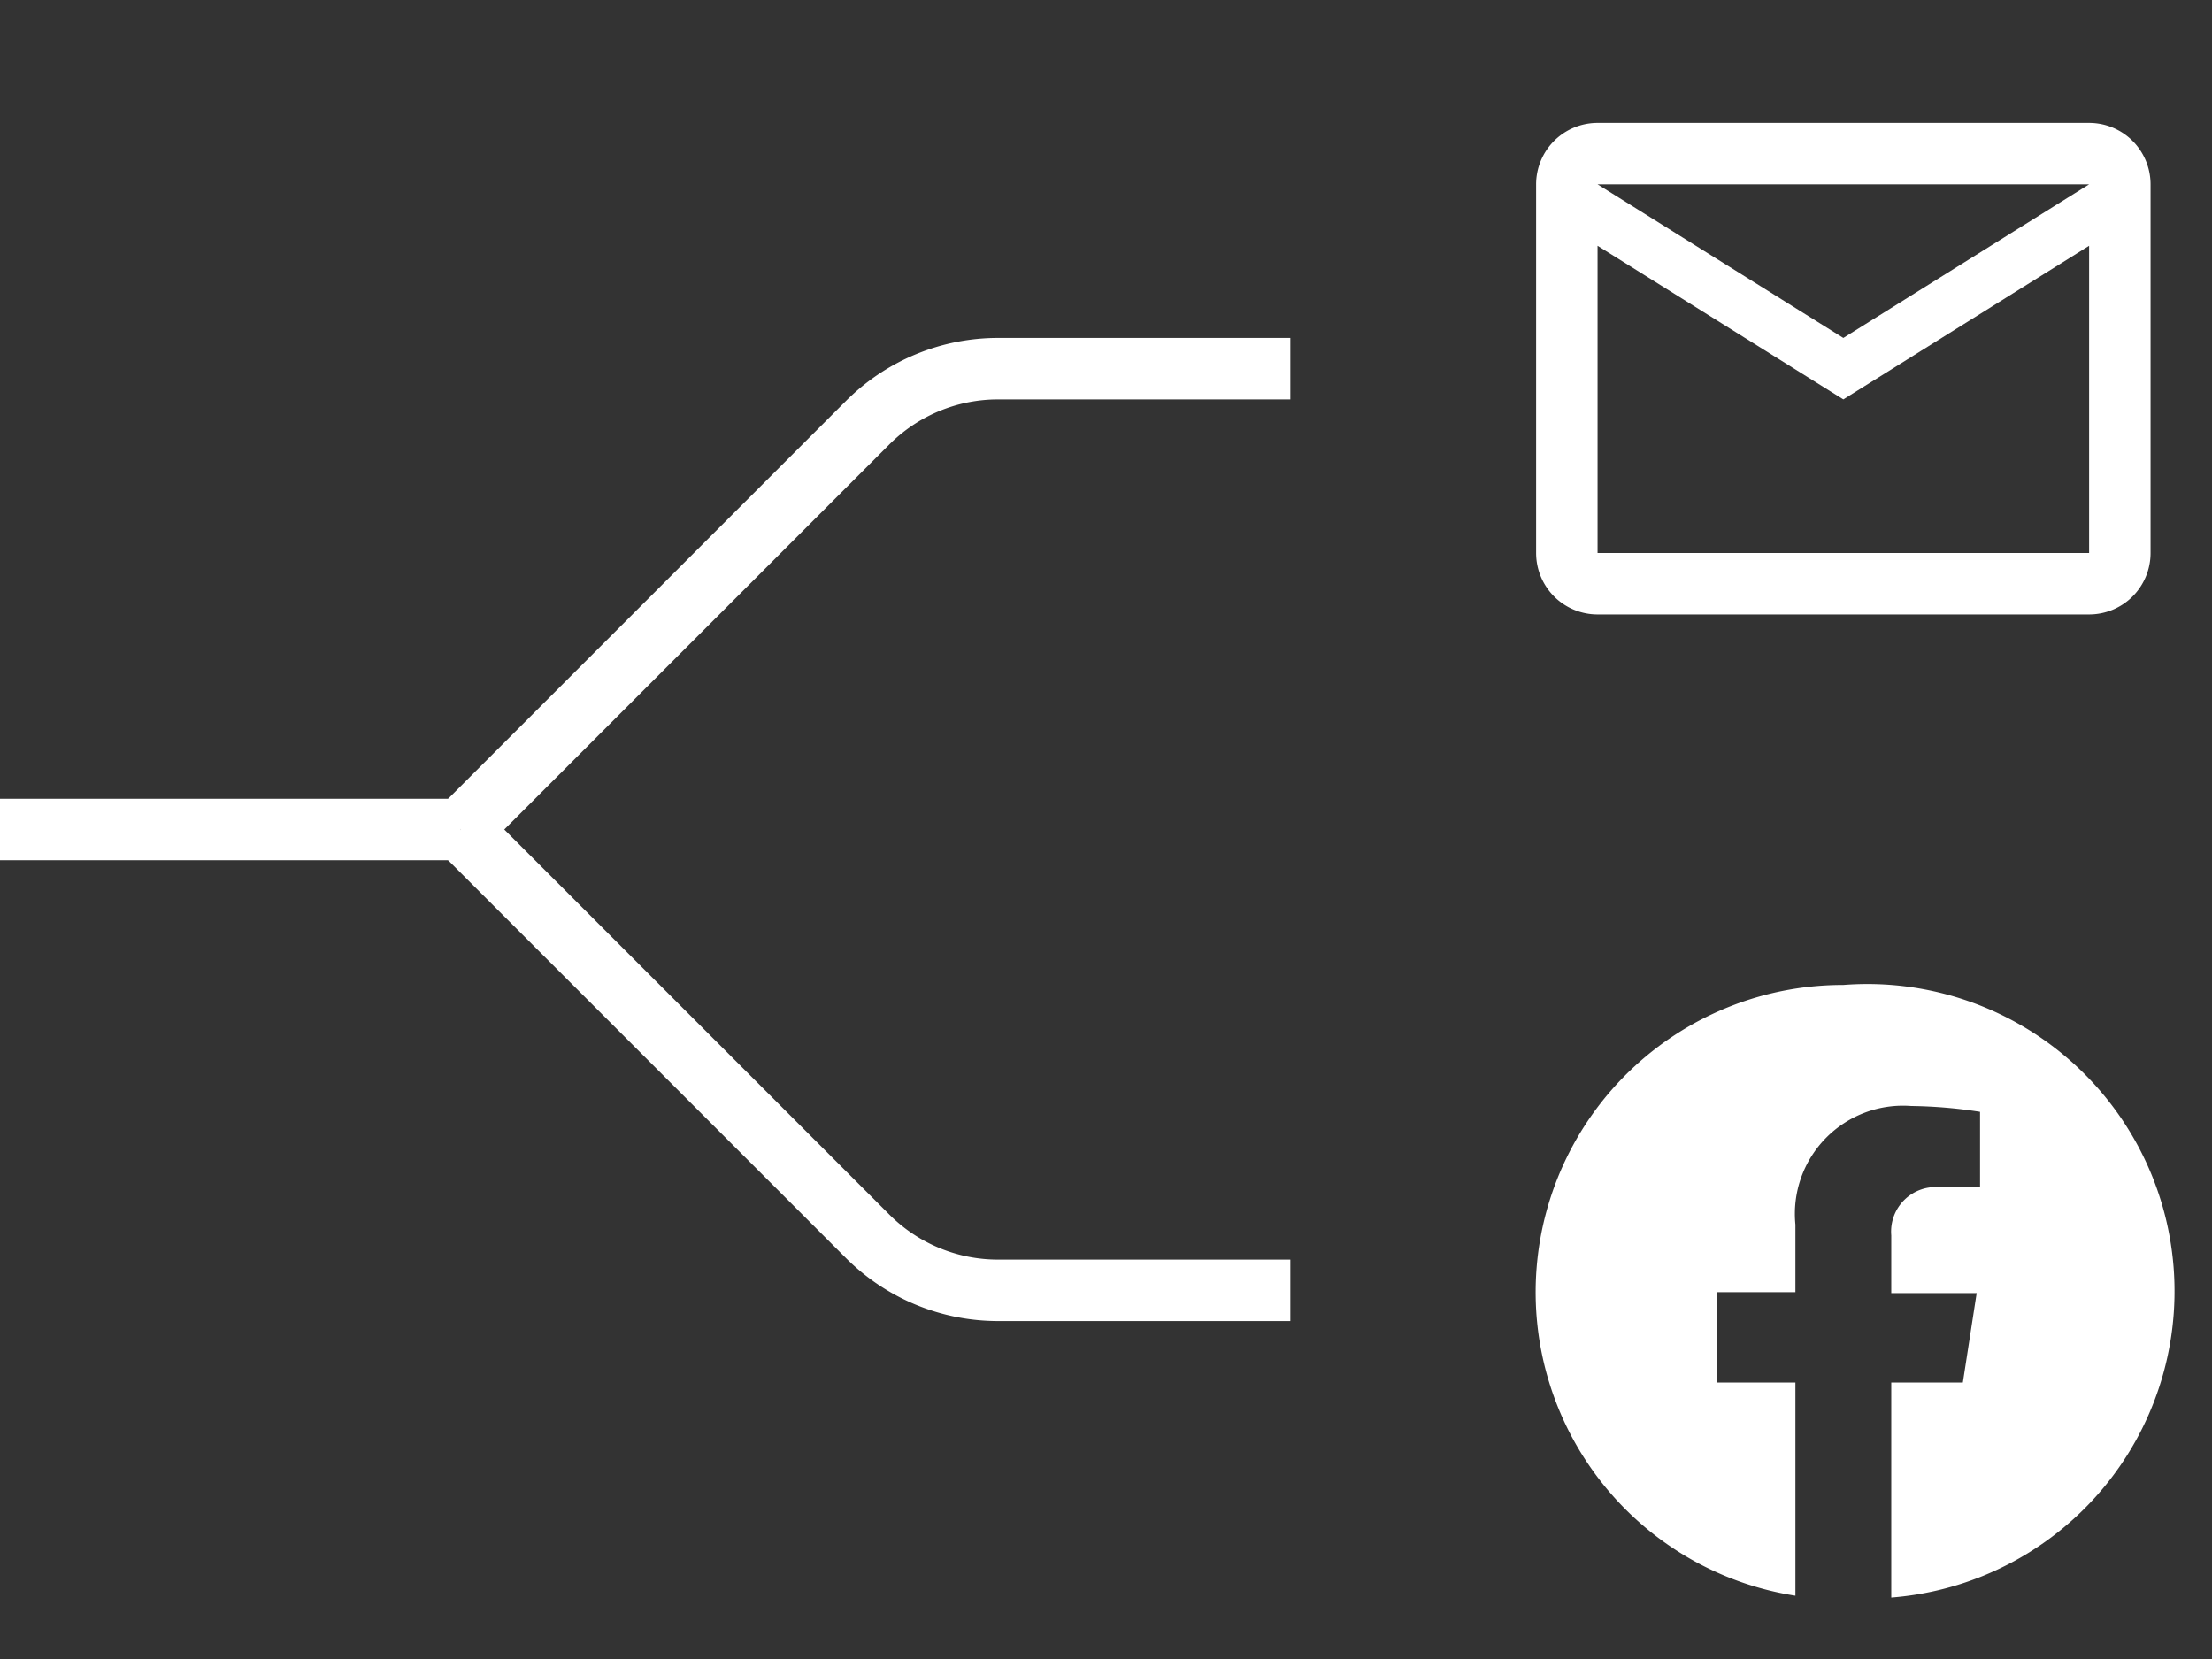
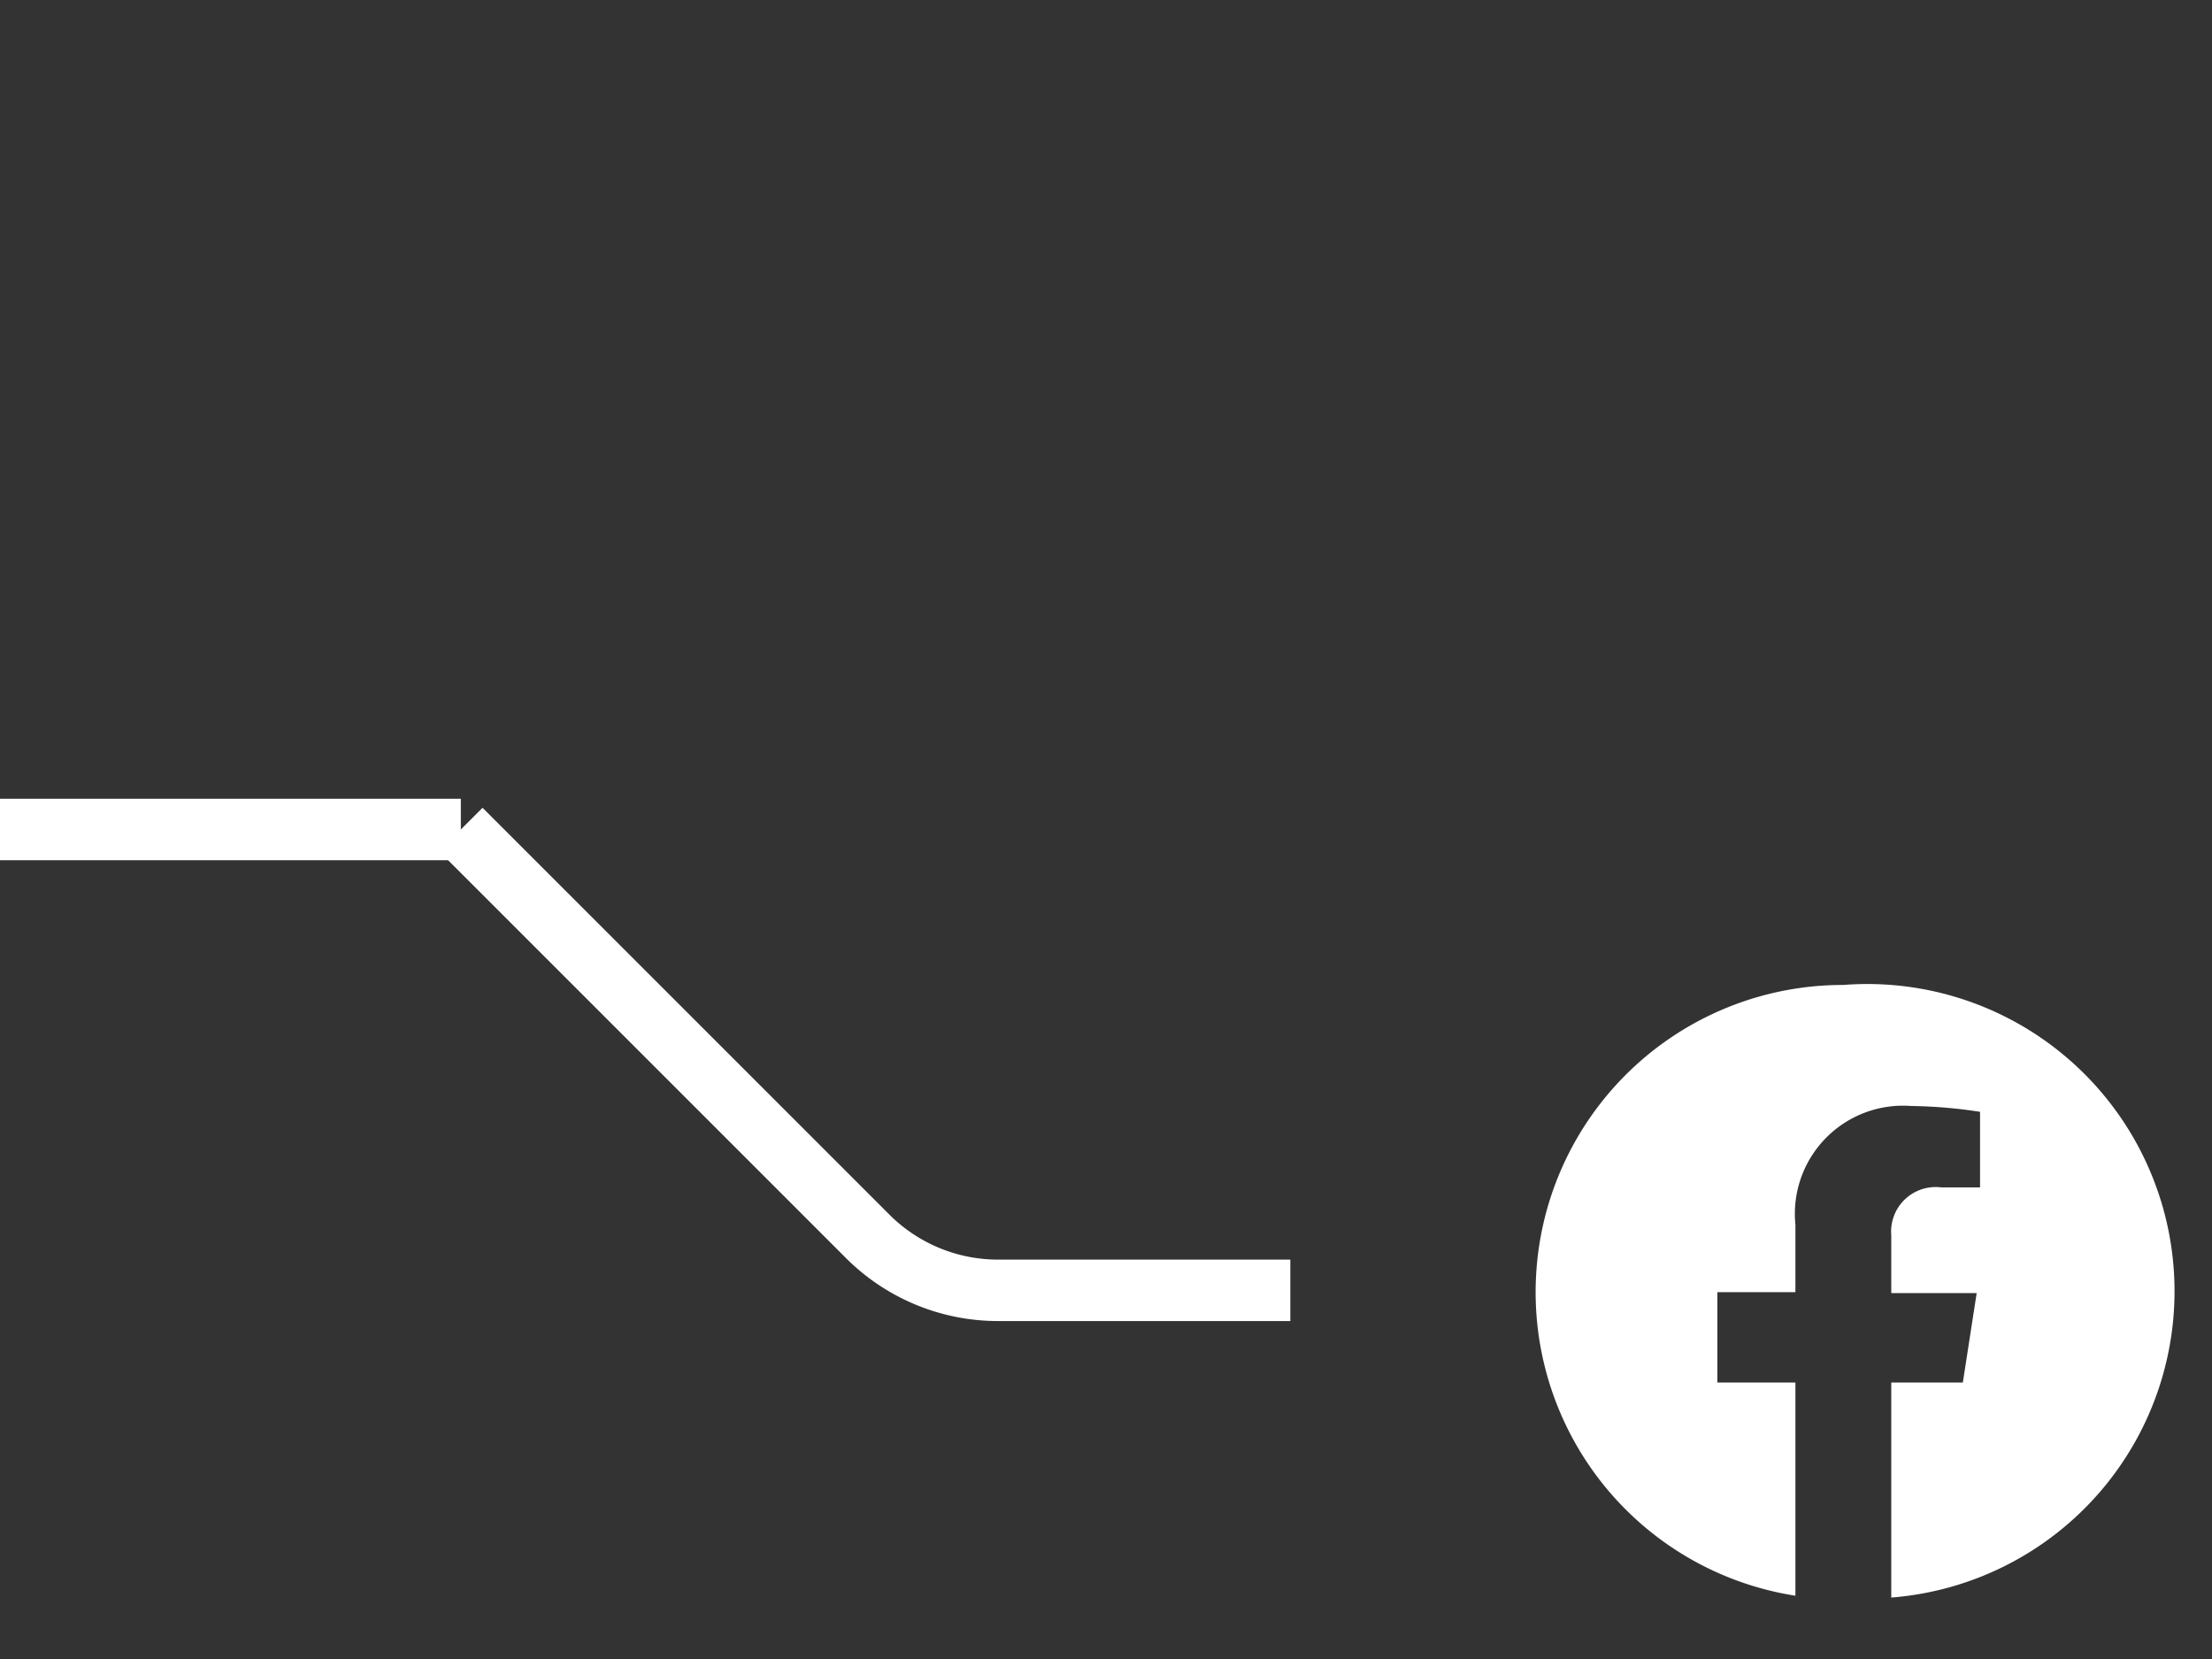
<svg xmlns="http://www.w3.org/2000/svg" id="Capa_1" data-name="Capa 1" viewBox="0 0 72 54">
  <rect x="0" y="0" width="72" height="54" fill="#333333" stroke="none" />
  <defs>
    <style>.cls-1,.cls-2{fill:none;}.cls-1{stroke:#fff;stroke-miterlimit:10;stroke-width:2px;}.cls-3{fill:#fff;}</style>
  </defs>
-   <path class="cls-1" d="M15,27,28.24,13.76A6,6,0,0,1,32.49,12H42" />
  <path class="cls-1" d="M15,27,28.24,40.24A6,6,0,0,0,32.49,42H42" />
  <line class="cls-1" y1="27" x2="15" y2="27" />
  <path class="cls-2" d="M48,0H72V24H48Z" />
-   <path class="cls-3" d="M70,6a2,2,0,0,0-2-2H52a2,2,0,0,0-2,2V18a2,2,0,0,0,2,2H68a2,2,0,0,0,2-2ZM68,6l-8,5L52,6Zm0,12H52V8l8,5,8-5Z" />
  <path class="cls-3" d="M60,32.06a10,10,0,0,0-1.56,19.88V45H55.9V42.06h2.54v-2.2A3.52,3.52,0,0,1,62.21,36a15.72,15.72,0,0,1,2.24.19v2.46H63.19a1.45,1.45,0,0,0-1.63,1.56v1.88h2.78L63.89,45H61.56v7A10,10,0,0,0,60,32.06Z" />
  <rect class="cls-2" x="48" y="30" width="24" height="24" />
</svg>